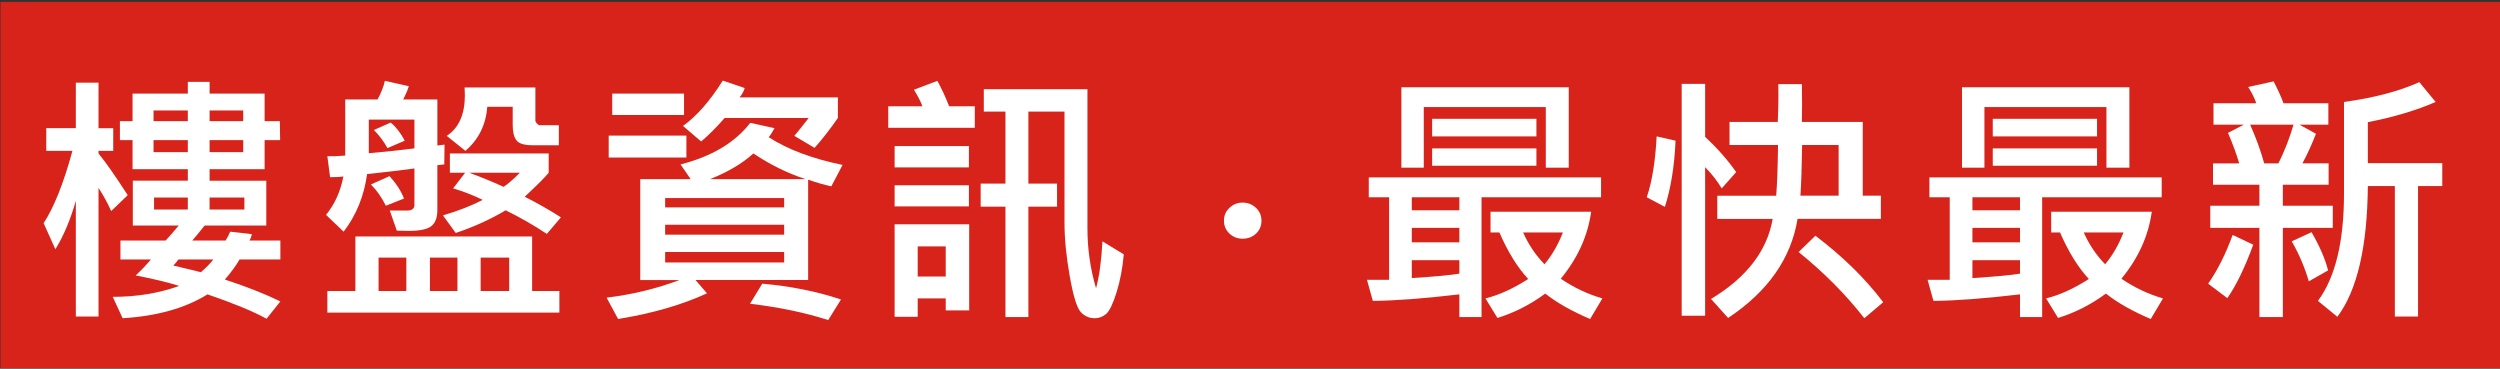
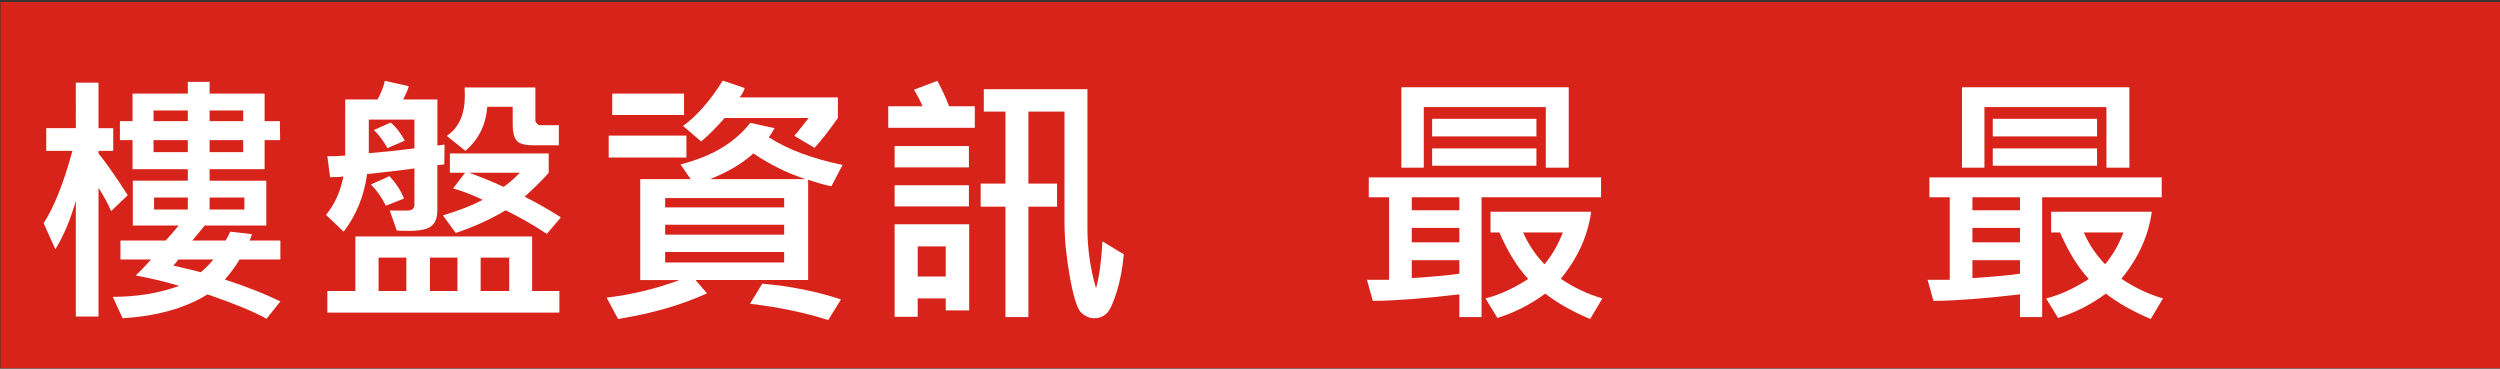
<svg xmlns="http://www.w3.org/2000/svg" version="1.1" x="0px" y="0px" width="217px" height="32px" viewBox="-0.039 -0.167 217 32" enable-background="new -0.039 -0.167 217 32" xml:space="preserve">
  <rect x="-0.039" y="-0.167" width="217" height="32" fill="#333333" stroke="none" />
  <defs>
</defs>
  <rect fill="#D7231A" width="217.181" height="31.792" />
  <path fill="#FFFFFF" d="M11.047,16.774l-1.437,1.38c-0.272-0.626-0.638-1.297-1.098-2.014v11.168H6.543V17.26  c-0.468,1.645-1.06,3.048-1.776,4.209l-1.019-2.263c0.905-1.388,1.739-3.481,2.5-6.28H3.975v-1.969h2.568V7.009h1.969v3.949h1.278  v1.969H8.512v0.227C9.138,13.915,9.983,15.122,11.047,16.774 M24.296,25.996L23.097,27.5c-1.147-0.634-2.855-1.339-5.125-2.116  c-1.931,1.199-4.387,1.89-7.366,2.071l-0.86-1.856c2.097,0,4.021-0.316,5.771-0.95c-1.109-0.339-2.369-0.641-3.779-0.905  c0.528-0.498,0.969-0.962,1.324-1.392h-2.647v-1.641h3.926c0.302-0.324,0.679-0.758,1.131-1.301h-3.983v-3.893h4.775v-0.996h-4.797  v-2.523h-1.098v-1.652h1.098V7.959h4.797V6.941h1.89v1.018h4.775v2.388h1.324l0.023,1.652h-1.347v2.523h-4.775v0.996h4.922v3.893  h-5.352c-0.476,0.596-0.833,1.029-1.075,1.301h2.897c0.188-0.316,0.32-0.573,0.396-0.77l1.878,0.215  c-0.038,0.204-0.106,0.389-0.204,0.555h2.682v1.641h-3.542c-0.317,0.551-0.743,1.132-1.279,1.742  C21.4,24.728,23.006,25.362,24.296,25.996 M16.263,9.419h-2.976v0.928h2.976V9.419z M16.263,11.999h-2.976v1.041h2.976V11.999z   M16.263,16.978h-2.93v1.041h2.93V16.978z M18.48,22.352h-3.032c-0.158,0.219-0.306,0.396-0.441,0.532  c1.29,0.302,2.086,0.494,2.388,0.577C17.854,23.069,18.216,22.699,18.48,22.352 M21.072,9.419h-2.919v0.928h2.919V9.419z   M21.072,11.999h-2.919v1.041h2.919V11.999z M21.173,16.978h-3.021v1.041h3.021V16.978z" />
  <path fill="#FFFFFF" d="M38.546,12.384l-0.022,1.72l-0.6,0.068v3.893c0,0.656-0.175,1.122-0.526,1.397  c-0.351,0.275-1.001,0.413-1.952,0.413c-0.249,0-0.596-0.008-1.041-0.023l-0.611-1.742h1.494c0.43,0,0.645-0.162,0.645-0.486v-3.168  c-1.282,0.173-2.651,0.335-4.107,0.486c-0.264,1.908-0.943,3.575-2.037,5.001l-1.527-1.46c0.754-0.92,1.256-2.032,1.505-3.337  c-0.242,0.045-0.626,0.068-1.154,0.068l-0.237-1.822c0.482,0.015,1-0.003,1.55-0.057V8.469h2.806  c0.309-0.566,0.521-1.105,0.634-1.618l2.082,0.464c-0.091,0.302-0.253,0.687-0.487,1.154h2.964v3.994L38.546,12.384z M48.515,26.968  H28.375V25.09h2.433v-4.729H46.15v4.729h2.365V26.968z M35.933,12.712v-2.5h-3.96v2.919C33.209,13.032,34.529,12.893,35.933,12.712   M35.027,17.068l-1.573,0.622c-0.37-0.739-0.803-1.354-1.301-1.844l1.618-0.724C34.353,15.755,34.771,16.404,35.027,17.068   M35.095,12.044l-1.505,0.645c-0.309-0.574-0.701-1.098-1.176-1.573l1.459-0.645C34.326,10.841,34.733,11.365,35.095,12.044   M35.231,22.194h-2.41v2.896h2.41V22.194z M39.667,22.194h-2.387v2.896h2.387V22.194z M48.65,18.698l-1.222,1.437  c-1.139-0.754-2.331-1.437-3.576-2.048c-1.313,0.784-2.757,1.44-4.333,1.969l-1.109-1.527c1.365-0.407,2.516-0.856,3.451-1.347  c-0.853-0.415-1.709-0.747-2.569-0.996l1.041-1.358H39.01v-1.674h8.577v1.674c-0.287,0.362-0.98,1.056-2.082,2.082  C46.584,17.453,47.632,18.048,48.65,18.698 M48.469,12.44h-2.297c-0.709,0-1.171-0.144-1.386-0.43s-0.323-0.731-0.323-1.335V9.103  h-2.206c-0.121,1.569-0.754,2.844-1.901,3.824l-1.618-1.301c1.048-0.687,1.573-1.859,1.573-3.519c0-0.211-0.007-0.438-0.023-0.679  h6.144v2.874c0,0.068,0.043,0.151,0.13,0.249s0.164,0.147,0.232,0.147h1.674V12.44z M45.086,14.828h-4.401  c0.928,0.332,1.923,0.739,2.987,1.222C44.019,15.831,44.49,15.424,45.086,14.828 M44.159,22.194h-2.478v2.896h2.478V22.194z" />
  <path fill="#FFFFFF" d="M73.095,14.149l-0.973,1.855c-0.596-0.121-1.267-0.313-2.014-0.577v8.713h-9.776l0.996,1.154  c-2.18,1.003-4.752,1.746-7.717,2.229l-0.996-1.855c2.203-0.264,4.311-0.773,6.325-1.527h-3.406v-8.758h4.379l-0.883-1.279  c2.708-0.687,4.726-1.89,6.054-3.609l2.104,0.464c-0.227,0.415-0.396,0.675-0.509,0.781C68.324,12.802,70.463,13.606,73.095,14.149   M59.54,13.504h-6.744v-1.901h6.744V13.504z M59.336,9.815h-6.234V7.959h6.234V9.815z M68.026,17.023h-10.33v0.814h10.33V17.023z   M68.026,19.342h-10.33v0.86h10.33V19.342z M68.026,21.708h-10.33v0.905h10.33V21.708z M72.688,10.076  c-0.716,1.026-1.392,1.89-2.025,2.591l-1.754-1.041c0.196-0.226,0.611-0.743,1.245-1.55h-7.298  c-0.709,0.814-1.388,1.493-2.036,2.037l-1.573-1.347c1.199-0.867,2.35-2.18,3.451-3.938l1.901,0.645  c-0.068,0.264-0.215,0.536-0.441,0.814h8.531V10.076z M69.882,15.382c-1.554-0.505-3.063-1.249-4.526-2.229  c-0.966,0.875-2.222,1.618-3.768,2.229H69.882z M72.959,25.826l-1.109,1.788c-2.021-0.649-4.285-1.12-6.789-1.415l1.063-1.742  C68.569,24.667,70.847,25.125,72.959,25.826" />
  <path fill="#FFFFFF" d="M84.573,10.924H77.06V9.057h2.965c-0.121-0.354-0.366-0.833-0.735-1.437l2.037-0.77  c0.407,0.762,0.747,1.498,1.018,2.207h2.229V10.924z M84.063,14.364h-6.449v-1.855h6.449V14.364z M84.063,17.747h-6.449v-1.833  h6.449V17.747z M84.086,26.776H82.05v-1.04h-2.433v1.595h-2.003v-8.033h6.472V26.776z M82.05,21.22h-2.433v2.614h2.433V21.22z   M97.506,21.911c-0.106,1.199-0.315,2.299-0.628,3.299c-0.313,0.999-0.614,1.623-0.905,1.872c-0.29,0.249-0.624,0.374-1.001,0.374  c-0.46,0-0.858-0.176-1.194-0.526c-0.335-0.351-0.656-1.387-0.961-3.106c-0.306-1.72-0.458-3.266-0.458-4.639V9.521h-3.135v6.246  h2.489v2.003h-2.489v9.583h-1.991V17.77h-2.15v-2.003h2.15V9.521h-1.878V7.575h8.996v12.073c0,1.795,0.249,3.53,0.747,5.205  c0.286-1.057,0.471-2.414,0.554-4.073L97.506,21.911z" />
-   <path fill="#FFFFFF" d="M107.816,17.418c0.453,0,0.839,0.151,1.16,0.453c0.32,0.302,0.481,0.675,0.481,1.12  s-0.157,0.816-0.469,1.115c-0.313,0.297-0.704,0.446-1.171,0.446c-0.453,0-0.835-0.151-1.148-0.453  c-0.313-0.302-0.47-0.671-0.47-1.108c0-0.445,0.16-0.818,0.481-1.12C106.999,17.57,107.378,17.418,107.816,17.418" />
  <path fill="#FFFFFF" d="M138.934,16.955h-10.376v10.398h-1.924v-1.969c-3.077,0.362-5.581,0.551-7.513,0.566l-0.509-1.833h1.923  v-7.163h-1.765v-1.72h20.163V16.955z M136.127,14.386h-1.991V9.125h-10.591v5.261H121.6V7.405h14.527V14.386z M126.634,16.955h-4.13  v1.131h4.13V16.955z M126.634,19.614h-4.13v1.256h4.13V19.614z M126.634,23.585V22.42h-4.13v1.55  C124.511,23.842,125.888,23.713,126.634,23.585 M133.322,11.671h-9.052v-1.528h9.052V11.671z M133.322,14.217h-9.052v-1.505h9.052  V14.217z M139.047,25.735l-1.063,1.788c-1.584-0.671-2.882-1.407-3.893-2.206c-1.29,0.95-2.674,1.655-4.152,2.115l-1.041-1.697  c1.169-0.286,2.406-0.849,3.711-1.686c-0.928-0.996-1.762-2.342-2.501-4.039h-0.769v-1.8h8.734c-0.286,2.09-1.165,4.028-2.636,5.816  C136.554,24.789,137.757,25.358,139.047,25.735 M135.619,20.01h-3.451c0.46,1.041,1.079,1.961,1.855,2.761  C134.665,22.009,135.197,21.088,135.619,20.01" />
-   <path fill="#FFFFFF" d="M145.399,12.044c-0.098,2.218-0.407,4.134-0.928,5.748l-1.572-0.837c0.46-1.351,0.746-3.112,0.859-5.284  L145.399,12.044z M150.661,14.771l-1.256,1.415c-0.377-0.634-0.856-1.249-1.438-1.844V27.24h-2.036V7.111h2.036v4.605  C149.032,12.705,149.929,13.723,150.661,14.771 M163.22,18.833h-7.23c-0.565,3.439-2.576,6.306-6.03,8.599l-1.482-1.651  c3.085-1.855,4.869-4.172,5.352-6.947h-4.809v-2.014h5.114c0.083-1.071,0.136-2.539,0.158-4.402h-4.209v-2.002h4.187  c0.053-1.185,0.068-2.278,0.045-3.281h2.049c0.022,1.199,0.022,2.293,0,3.281h5.283v6.404h1.573V18.833z M163.424,26.063  l-1.641,1.393c-1.577-2.029-3.478-3.945-5.703-5.748l1.46-1.415C159.901,22.081,161.863,24.004,163.424,26.063 M159.554,16.819  v-4.402h-3.168c-0.03,1.946-0.079,3.414-0.147,4.402H159.554z" />
  <path fill="#FFFFFF" d="M187.597,16.955h-10.376v10.398h-1.924v-1.969c-3.077,0.362-5.582,0.551-7.513,0.566l-0.509-1.833h1.923  v-7.163h-1.765v-1.72h20.163V16.955z M184.791,14.386h-1.991V9.125h-10.591v5.261h-1.946V7.405h14.528V14.386z M175.297,16.955  h-4.13v1.131h4.13V16.955z M175.297,19.614h-4.13v1.256h4.13V19.614z M175.297,23.585V22.42h-4.13v1.55  C173.174,23.842,174.551,23.713,175.297,23.585 M181.985,11.671h-9.052v-1.528h9.052V11.671z M181.985,14.217h-9.052v-1.505h9.052  V14.217z M187.709,25.735l-1.063,1.788c-1.584-0.671-2.881-1.407-3.892-2.206c-1.29,0.95-2.675,1.655-4.152,2.115l-1.041-1.697  c1.169-0.286,2.406-0.849,3.711-1.686c-0.928-0.996-1.762-2.342-2.501-4.039h-0.77v-1.8h8.735c-0.286,2.09-1.165,4.028-2.636,5.816  C185.217,24.789,186.42,25.358,187.709,25.735 M184.282,20.01h-3.451c0.46,1.041,1.079,1.961,1.855,2.761  C183.328,22.009,183.859,21.088,184.282,20.01" />
-   <path fill="#FFFFFF" d="M195.544,21.074c-0.739,2.006-1.49,3.553-2.252,4.639l-1.663-1.256c0.8-1.139,1.509-2.55,2.127-4.231  L195.544,21.074z M202.447,19.614h-4.334v7.739h-2.036v-7.739h-4.266V17.69h4.266v-1.821h-4.028v-1.855h2.274  c-0.219-0.762-0.543-1.645-0.974-2.648l1.381-0.713h-2.637V8.797h3.712c-0.144-0.437-0.378-0.909-0.702-1.415l2.206-0.486  c0.408,0.792,0.694,1.426,0.86,1.901h3.893v1.855h-2.512l1.437,0.792c-0.362,0.928-0.754,1.784-1.177,2.568h2.274v1.855h-3.972  v1.821h4.334V19.614z M199.041,10.652h-3.768c0.513,1.147,0.92,2.267,1.222,3.361h1.233  C198.249,12.972,198.686,11.852,199.041,10.652 M202.04,23.302l-1.675,0.951c-0.354-1.215-0.849-2.373-1.482-3.474l1.72-0.792  C201.303,21.194,201.783,22.299,202.04,23.302 M211.951,15.982h-2.104v11.326h-2.014V15.982h-2.343  c-0.045,5.28-0.928,9.063-2.647,11.349l-1.686-1.38c1.509-2.029,2.263-5.138,2.263-9.324V8.684c2.588-0.354,4.768-0.928,6.54-1.72  l1.414,1.72c-1.682,0.732-3.643,1.316-5.884,1.754v3.553h6.461V15.982z" />
</svg>